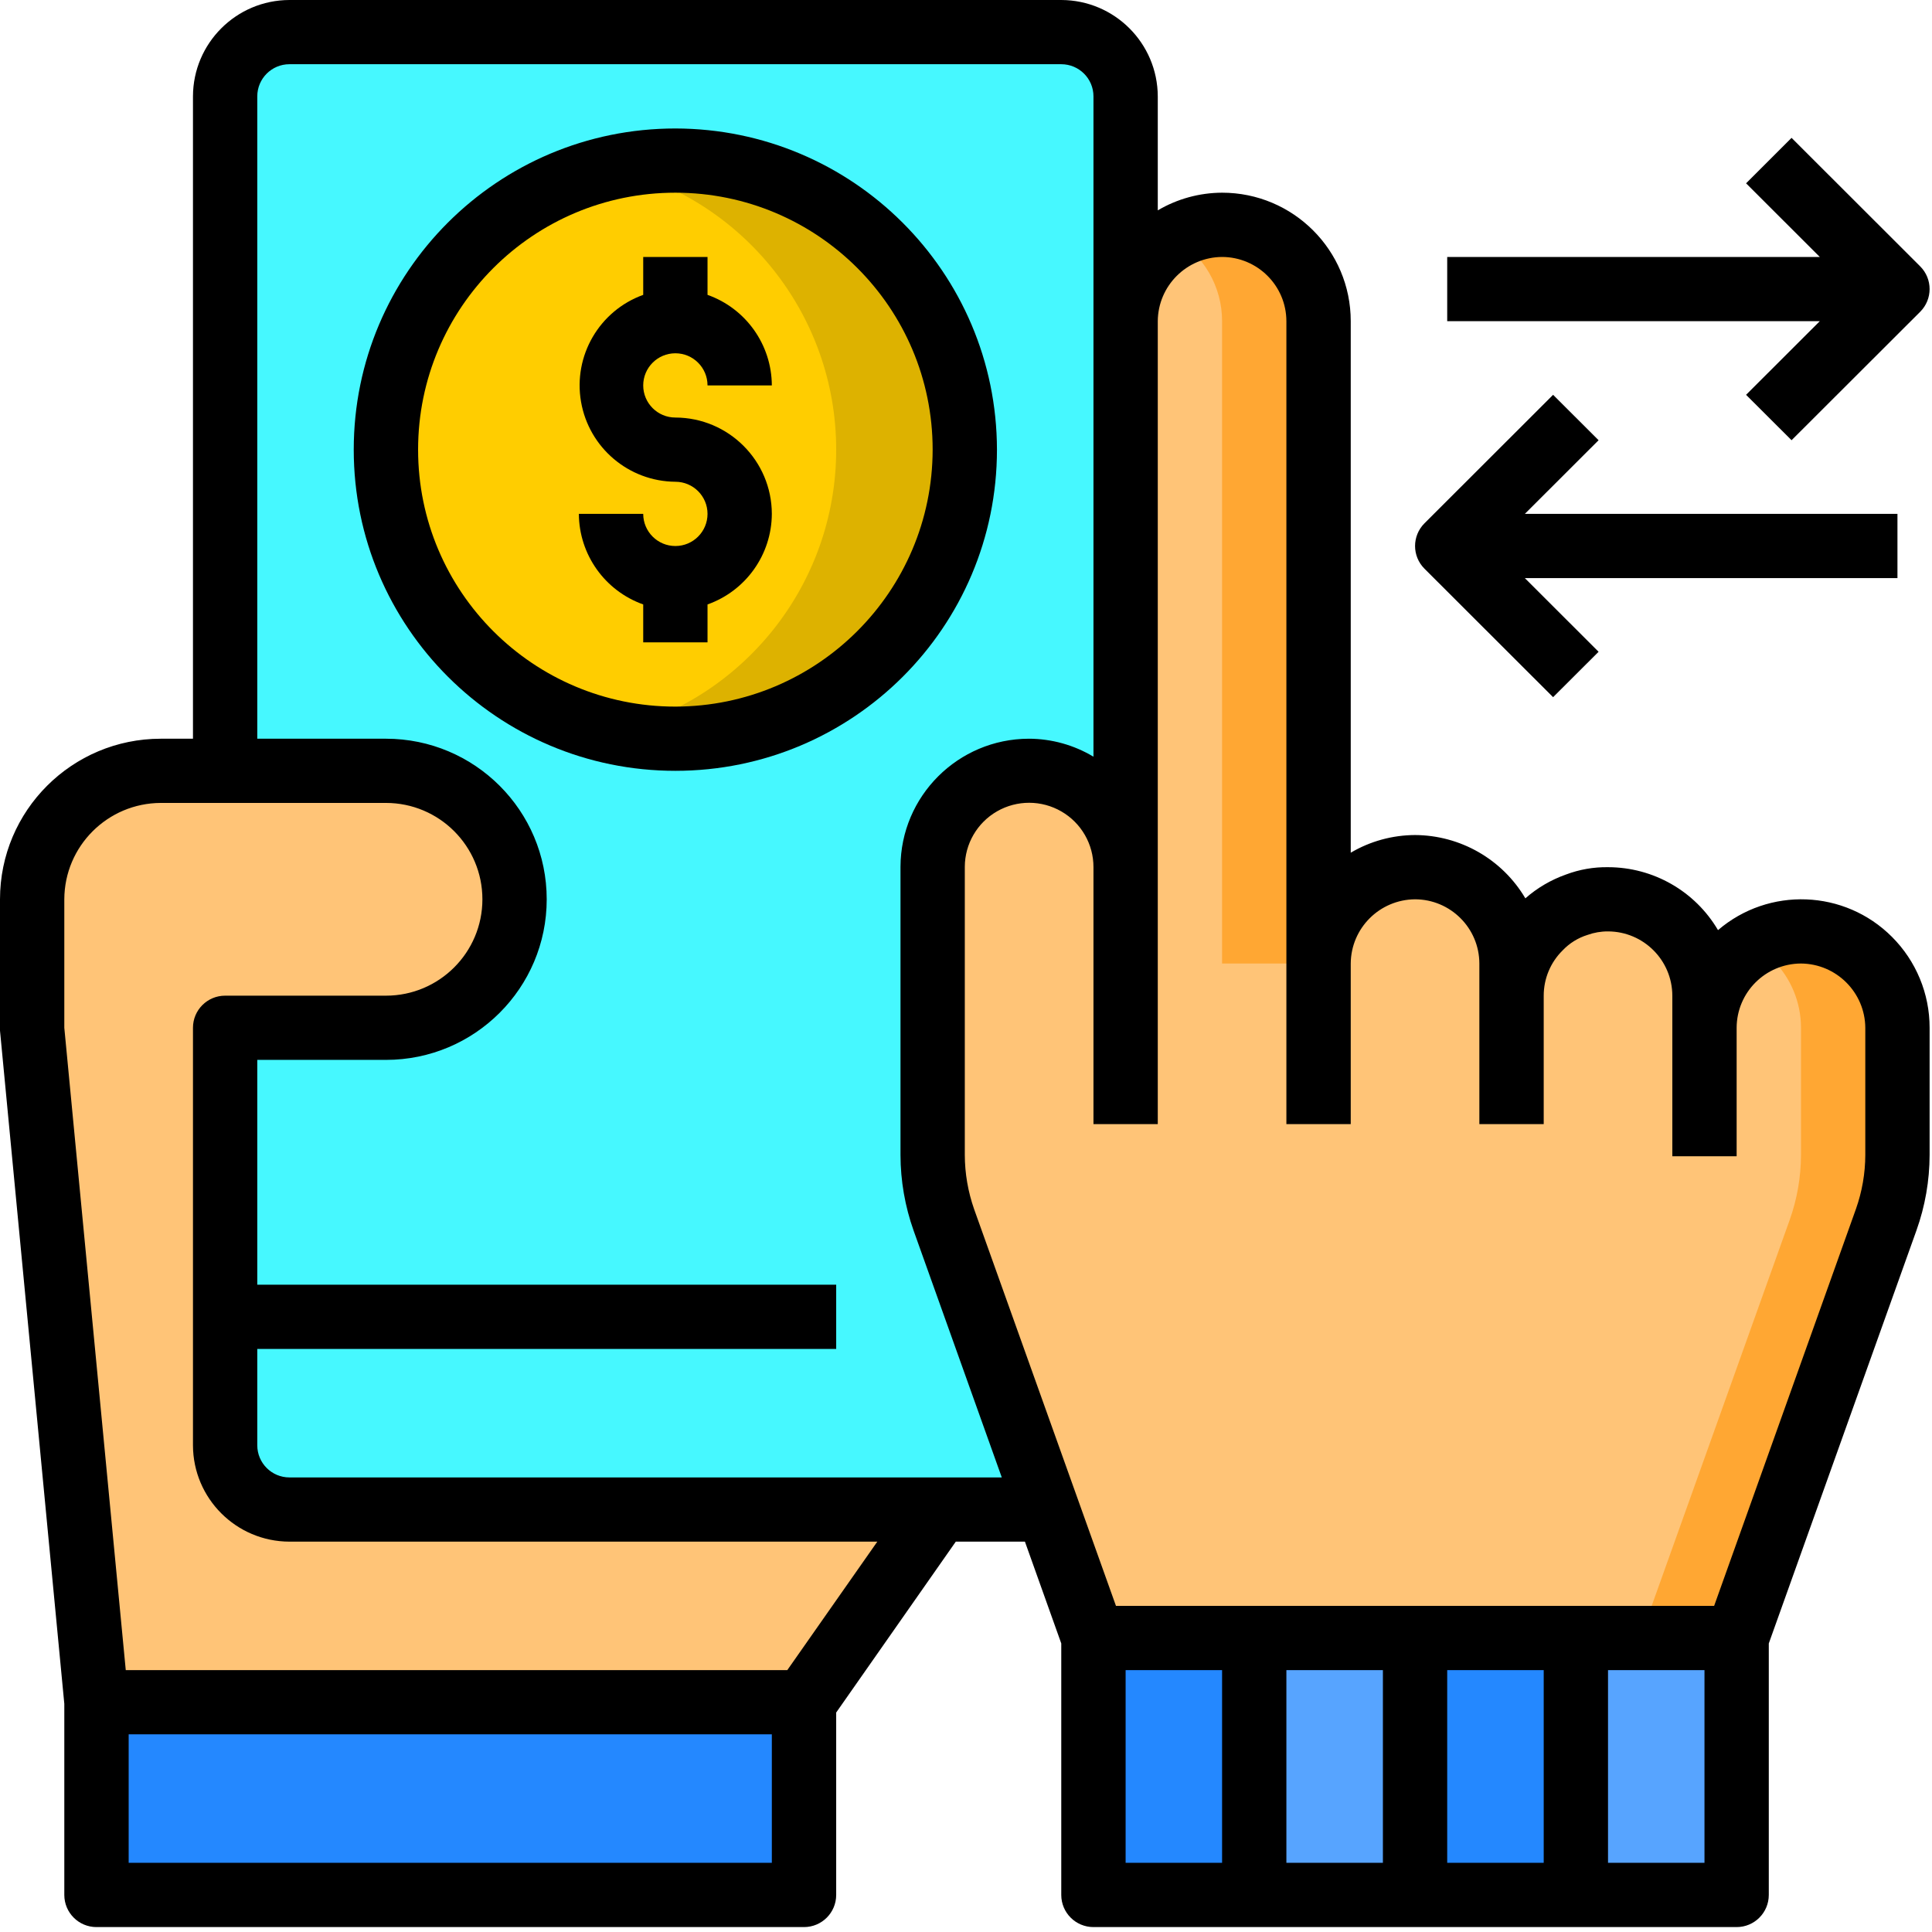
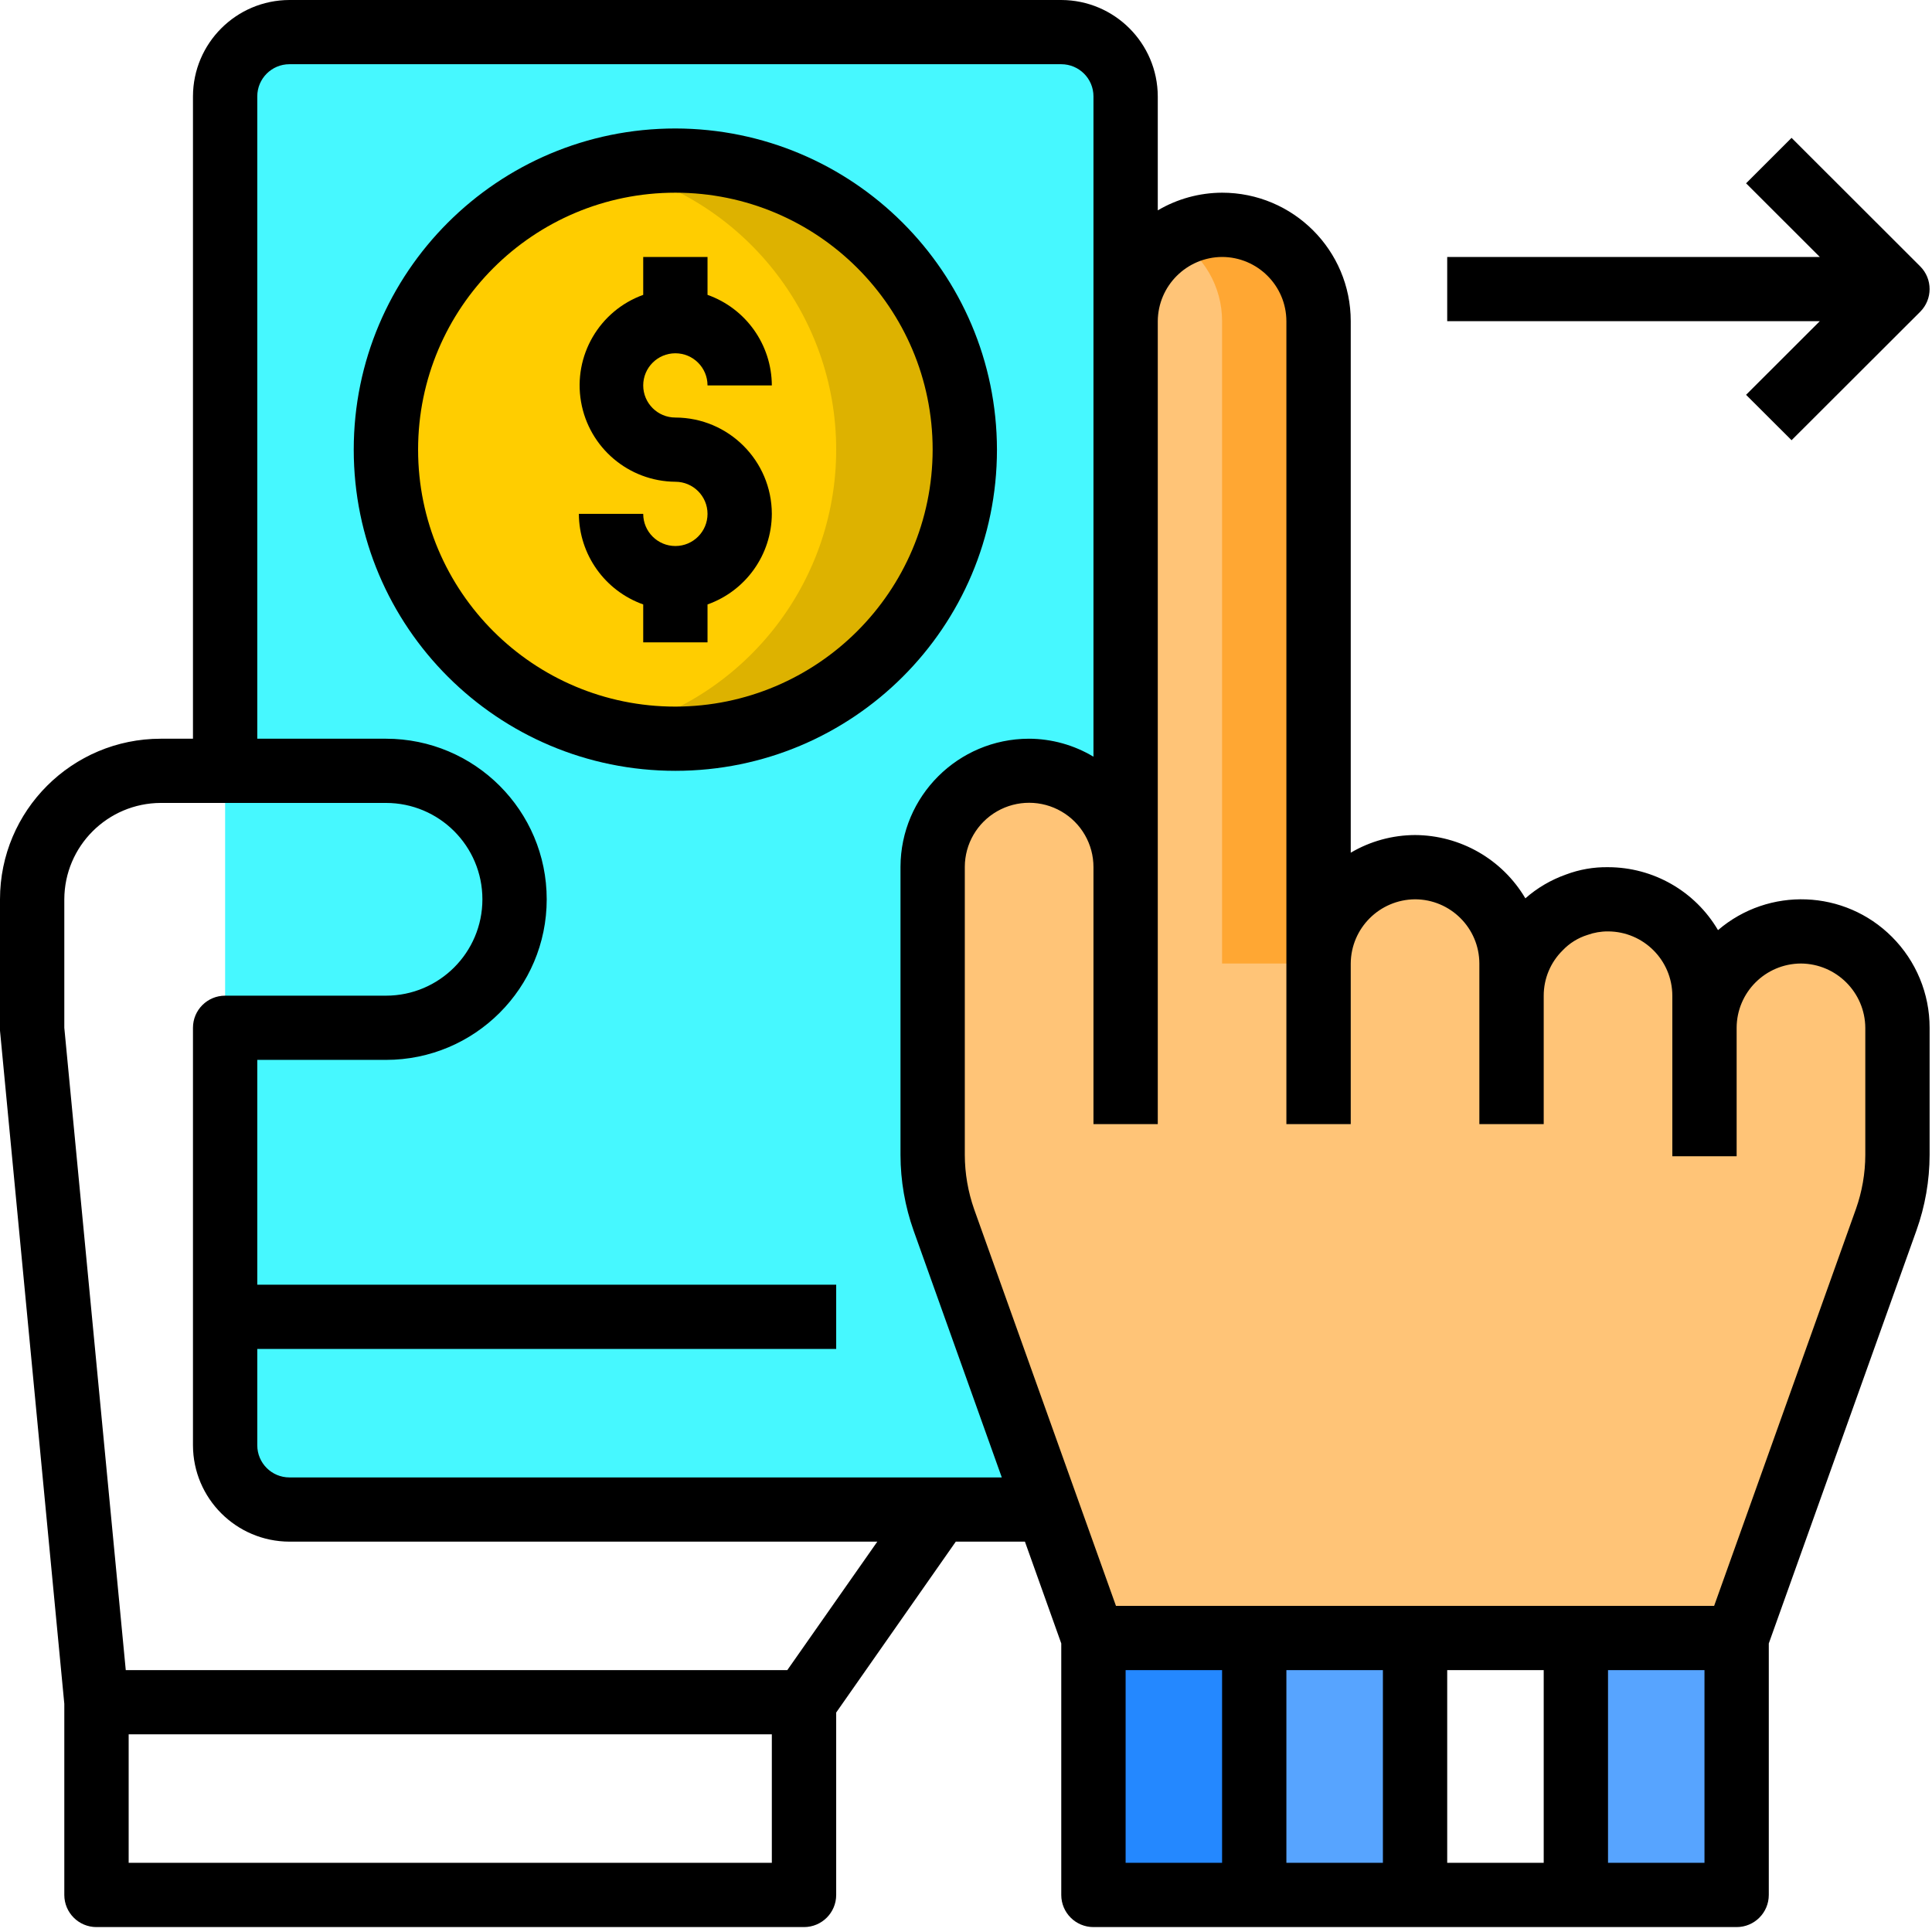
<svg xmlns="http://www.w3.org/2000/svg" width="42px" height="42px" viewBox="0 0 42 42" version="1.1">
  <title>money-transfer</title>
  <g id="Portfolio" stroke="none" stroke-width="1" fill="none" fill-rule="evenodd">
    <g id="money-transfer" fill-rule="nonzero">
      <rect id="Rectangle" fill="#46F8FF" x="4.894" y="0.698" width="19.576" height="32.118" rx="1.398" />
      <path d="M24.47,18.852 L24.47,6.982 C24.47,5.825 25.409,4.887 26.567,4.887 C27.726,4.887 28.665,5.825 28.665,6.982 L28.665,20.946 C28.665,19.789 29.604,18.852 30.762,18.852 C31.92,18.852 32.859,19.789 32.859,20.946 L32.859,21.645 C32.859,21.089 33.081,20.556 33.475,20.164 C33.694,19.942 33.962,19.775 34.258,19.676 C34.481,19.591 34.718,19.548 34.957,19.55 C36.115,19.55 37.054,20.488 37.054,21.645 L37.054,22.343 C37.054,21.186 37.993,20.248 39.152,20.248 C40.31,20.248 41.249,21.186 41.249,22.343 L41.249,25.108 C41.248,25.588 41.166,26.065 41.004,26.518 L37.753,35.609 L23.771,35.609 L22.771,32.816 L20.52,26.518 C20.358,26.065 20.276,25.588 20.275,25.108 L20.275,18.845 C20.276,17.692 21.211,16.758 22.365,16.757 C22.923,16.758 23.458,16.979 23.855,17.371 C24.248,17.764 24.47,18.296 24.47,18.852 L24.47,18.852 Z" id="Path" fill="#FFC477" />
-       <path d="M41.249,22.343 L41.249,25.108 C41.248,25.588 41.166,26.065 41.004,26.518 L37.753,35.609 L35.656,35.609 L38.907,26.518 C39.068,26.065 39.151,25.588 39.152,25.108 L39.152,22.343 C39.152,21.787 38.93,21.255 38.536,20.863 C38.406,20.734 38.26,20.621 38.103,20.527 C38.422,20.345 38.784,20.249 39.152,20.248 C40.31,20.248 41.249,21.186 41.249,22.343 L41.249,22.343 Z" id="Path" fill="#FFA733" />
      <polygon id="Path" fill="#57A4FF" points="34.258 35.609 37.753 35.609 37.753 41.194 34.258 41.194" />
-       <polygon id="Path" fill="#2488FF" points="30.762 35.609 34.258 35.609 34.258 41.194 30.762 41.194" />
      <polygon id="Path" fill="#57A4FF" points="27.266 35.609 30.762 35.609 30.762 41.194 27.266 41.194" />
      <polygon id="Path" fill="#2488FF" points="23.771 35.609 27.266 35.609 27.266 41.194 23.771 41.194" />
-       <path d="M20.415,32.816 L17.478,37.005 L2.097,37.005 L0.699,22.343 L0.699,19.55 C0.699,18.007 1.951,16.757 3.496,16.757 L8.39,16.757 C9.934,16.757 11.186,18.007 11.186,19.55 C11.186,21.092 9.934,22.343 8.39,22.343 L4.894,22.343 L4.894,31.419 C4.896,32.19 5.521,32.814 6.292,32.816 L20.415,32.816 Z" id="Path" fill="#FFC477" />
      <ellipse id="Oval" fill="#FFCD00" cx="14.682" cy="9.775" rx="6.292" ry="6.284" />
      <path d="M20.974,9.775 C20.974,13.245 18.157,16.059 14.682,16.059 C14.212,16.058 13.743,16.006 13.284,15.905 C16.147,15.252 18.178,12.708 18.178,9.775 C18.178,6.841 16.147,4.298 13.284,3.645 C13.743,3.543 14.212,3.492 14.682,3.491 C18.157,3.491 20.974,6.304 20.974,9.775 L20.974,9.775 Z" id="Path" fill="#DDB200" />
-       <polygon id="Path" fill="#2488FF" points="2.097 37.005 17.478 37.005 17.478 41.194 2.097 41.194" />
      <path d="M28.665,6.982 L28.665,20.946 L26.567,20.946 L26.567,6.982 C26.568,6.233 26.168,5.541 25.518,5.167 C26.168,4.792 26.967,4.793 27.616,5.167 C28.265,5.542 28.665,6.234 28.665,6.982 Z" id="Path" fill="#FFA733" />
      <path d="M37.958,8.583 L38.947,9.57 L41.743,6.778 C42.016,6.505 42.016,6.063 41.743,5.79 L38.947,2.997 L37.958,3.985 L39.561,5.586 L31.461,5.586 L31.461,6.982 L39.561,6.982 L37.958,8.583 Z" id="Path" fill="#000000" />
-       <path d="M33.763,15.156 L34.752,14.169 L33.149,12.568 L41.249,12.568 L41.249,11.171 L33.149,11.171 L34.752,9.57 L33.763,8.583 L30.967,11.376 C30.694,11.649 30.694,12.091 30.967,12.363 L33.763,15.156 Z" id="Path" fill="#000000" />
      <path d="M41.13,20.367 C40.102,19.337 38.453,19.273 37.348,20.22 C36.85,19.373 35.94,18.852 34.957,18.852 C34.644,18.847 34.333,18.902 34.041,19.012 C33.717,19.127 33.418,19.302 33.16,19.529 C32.659,18.68 31.748,18.158 30.762,18.153 C30.27,18.155 29.787,18.287 29.364,18.537 L29.364,6.982 C29.364,5.44 28.112,4.189 26.567,4.189 C26.075,4.191 25.592,4.323 25.169,4.573 L25.169,2.095 C25.165,0.939 24.228,0.003 23.071,0 L6.292,0 C5.135,0.003 4.198,0.939 4.195,2.095 L4.195,16.059 L3.496,16.059 C1.565,16.059 0,17.622 0,19.55 L0,22.406 L1.398,37.04 L1.398,41.194 C1.398,41.58 1.711,41.893 2.097,41.893 L17.478,41.893 C17.865,41.893 18.178,41.58 18.178,41.194 L18.178,37.229 L20.778,33.514 L22.281,33.514 L23.071,35.727 L23.071,41.194 C23.071,41.58 23.384,41.893 23.771,41.893 L37.753,41.893 C38.139,41.893 38.452,41.58 38.452,41.194 L38.452,35.727 L41.662,26.748 C41.85,26.222 41.947,25.667 41.948,25.108 L41.948,22.343 C41.949,21.602 41.654,20.891 41.13,20.367 Z M16.779,40.496 L2.797,40.496 L2.797,37.703 L16.779,37.703 L16.779,40.496 Z M17.115,36.307 L2.734,36.307 L1.398,22.343 L1.398,19.55 C1.402,18.394 2.339,17.459 3.496,17.455 L8.39,17.455 C9.548,17.455 10.487,18.393 10.487,19.55 C10.487,20.707 9.548,21.645 8.39,21.645 L4.894,21.645 C4.508,21.645 4.195,21.957 4.195,22.343 L4.195,31.419 C4.198,32.575 5.135,33.511 6.292,33.514 L19.072,33.514 L17.115,36.307 Z M6.292,32.118 C5.906,32.118 5.593,31.805 5.593,31.419 L5.593,29.325 L18.178,29.325 L18.178,27.928 L5.593,27.928 L5.593,23.041 L8.39,23.041 C10.32,23.041 11.885,21.478 11.885,19.55 C11.885,17.622 10.32,16.059 8.39,16.059 L5.593,16.059 L5.593,2.095 C5.593,1.709 5.906,1.396 6.292,1.396 L23.071,1.396 C23.458,1.396 23.771,1.709 23.771,2.095 L23.771,16.45 C23.346,16.195 22.861,16.06 22.365,16.059 C20.826,16.063 19.58,17.308 19.576,18.845 L19.576,25.108 C19.577,25.669 19.674,26.226 19.862,26.755 L21.778,32.118 L6.292,32.118 Z M26.567,40.496 L24.47,40.496 L24.47,36.307 L26.567,36.307 L26.567,40.496 Z M30.063,40.496 L27.965,40.496 L27.965,36.307 L30.063,36.307 L30.063,40.496 Z M33.559,40.496 L31.461,40.496 L31.461,36.307 L33.559,36.307 L33.559,40.496 Z M37.054,40.496 L34.957,40.496 L34.957,36.307 L37.054,36.307 L37.054,40.496 Z M40.55,25.108 C40.549,25.507 40.48,25.904 40.347,26.281 L37.264,34.91 L24.26,34.91 L21.177,26.288 C21.044,25.908 20.975,25.509 20.974,25.108 L20.974,18.845 C20.975,18.346 21.243,17.885 21.676,17.637 C22.109,17.389 22.643,17.39 23.075,17.641 C23.507,17.891 23.772,18.353 23.771,18.852 L23.771,24.437 L25.169,24.437 L25.169,6.982 C25.175,6.213 25.797,5.591 26.567,5.586 C27.338,5.588 27.963,6.212 27.965,6.982 L27.965,24.437 L29.364,24.437 L29.364,20.946 C29.369,20.177 29.992,19.556 30.762,19.55 C31.533,19.552 32.158,20.176 32.16,20.946 L32.16,24.437 L33.559,24.437 L33.559,21.645 C33.559,21.274 33.707,20.92 33.971,20.66 C34.119,20.504 34.304,20.389 34.509,20.325 C34.653,20.273 34.804,20.247 34.957,20.248 C35.728,20.25 36.353,20.874 36.355,21.645 L36.355,25.136 L37.753,25.136 L37.753,22.343 C37.756,21.572 38.38,20.949 39.152,20.946 C39.921,20.952 40.544,21.574 40.55,22.343 L40.55,25.108 Z" id="Shape" fill="#000000" />
      <path d="M14.682,2.793 C10.821,2.793 7.69,5.919 7.69,9.775 C7.69,13.631 10.821,16.757 14.682,16.757 C18.543,16.757 21.673,13.631 21.673,9.775 C21.667,5.921 18.541,2.799 14.682,2.793 L14.682,2.793 Z M14.682,15.361 C11.593,15.361 9.089,12.86 9.089,9.775 C9.089,6.69 11.593,4.189 14.682,4.189 C17.771,4.189 20.275,6.69 20.275,9.775 C20.271,12.858 17.769,15.356 14.682,15.361 Z" id="Shape" fill="#000000" />
      <path d="M16.779,11.171 C16.775,12.056 16.216,12.843 15.381,13.14 L15.381,13.964 L13.983,13.964 L13.983,13.14 C13.148,12.843 12.589,12.056 12.584,11.171 L13.983,11.171 C13.983,11.557 14.296,11.87 14.682,11.87 C15.068,11.87 15.381,11.557 15.381,11.171 C15.381,10.786 15.068,10.473 14.682,10.473 C13.667,10.465 12.803,9.732 12.631,8.733 C12.459,7.734 13.028,6.755 13.983,6.41 L13.983,5.586 L15.381,5.586 L15.381,6.41 C16.216,6.706 16.775,7.494 16.779,8.379 L15.381,8.379 C15.381,7.993 15.068,7.68 14.682,7.68 C14.296,7.68 13.983,7.993 13.983,8.379 C13.983,8.764 14.296,9.077 14.682,9.077 C15.839,9.08 16.776,10.016 16.779,11.171 L16.779,11.171 Z" id="Path" fill="#000000" />
    </g>
  </g>
</svg>